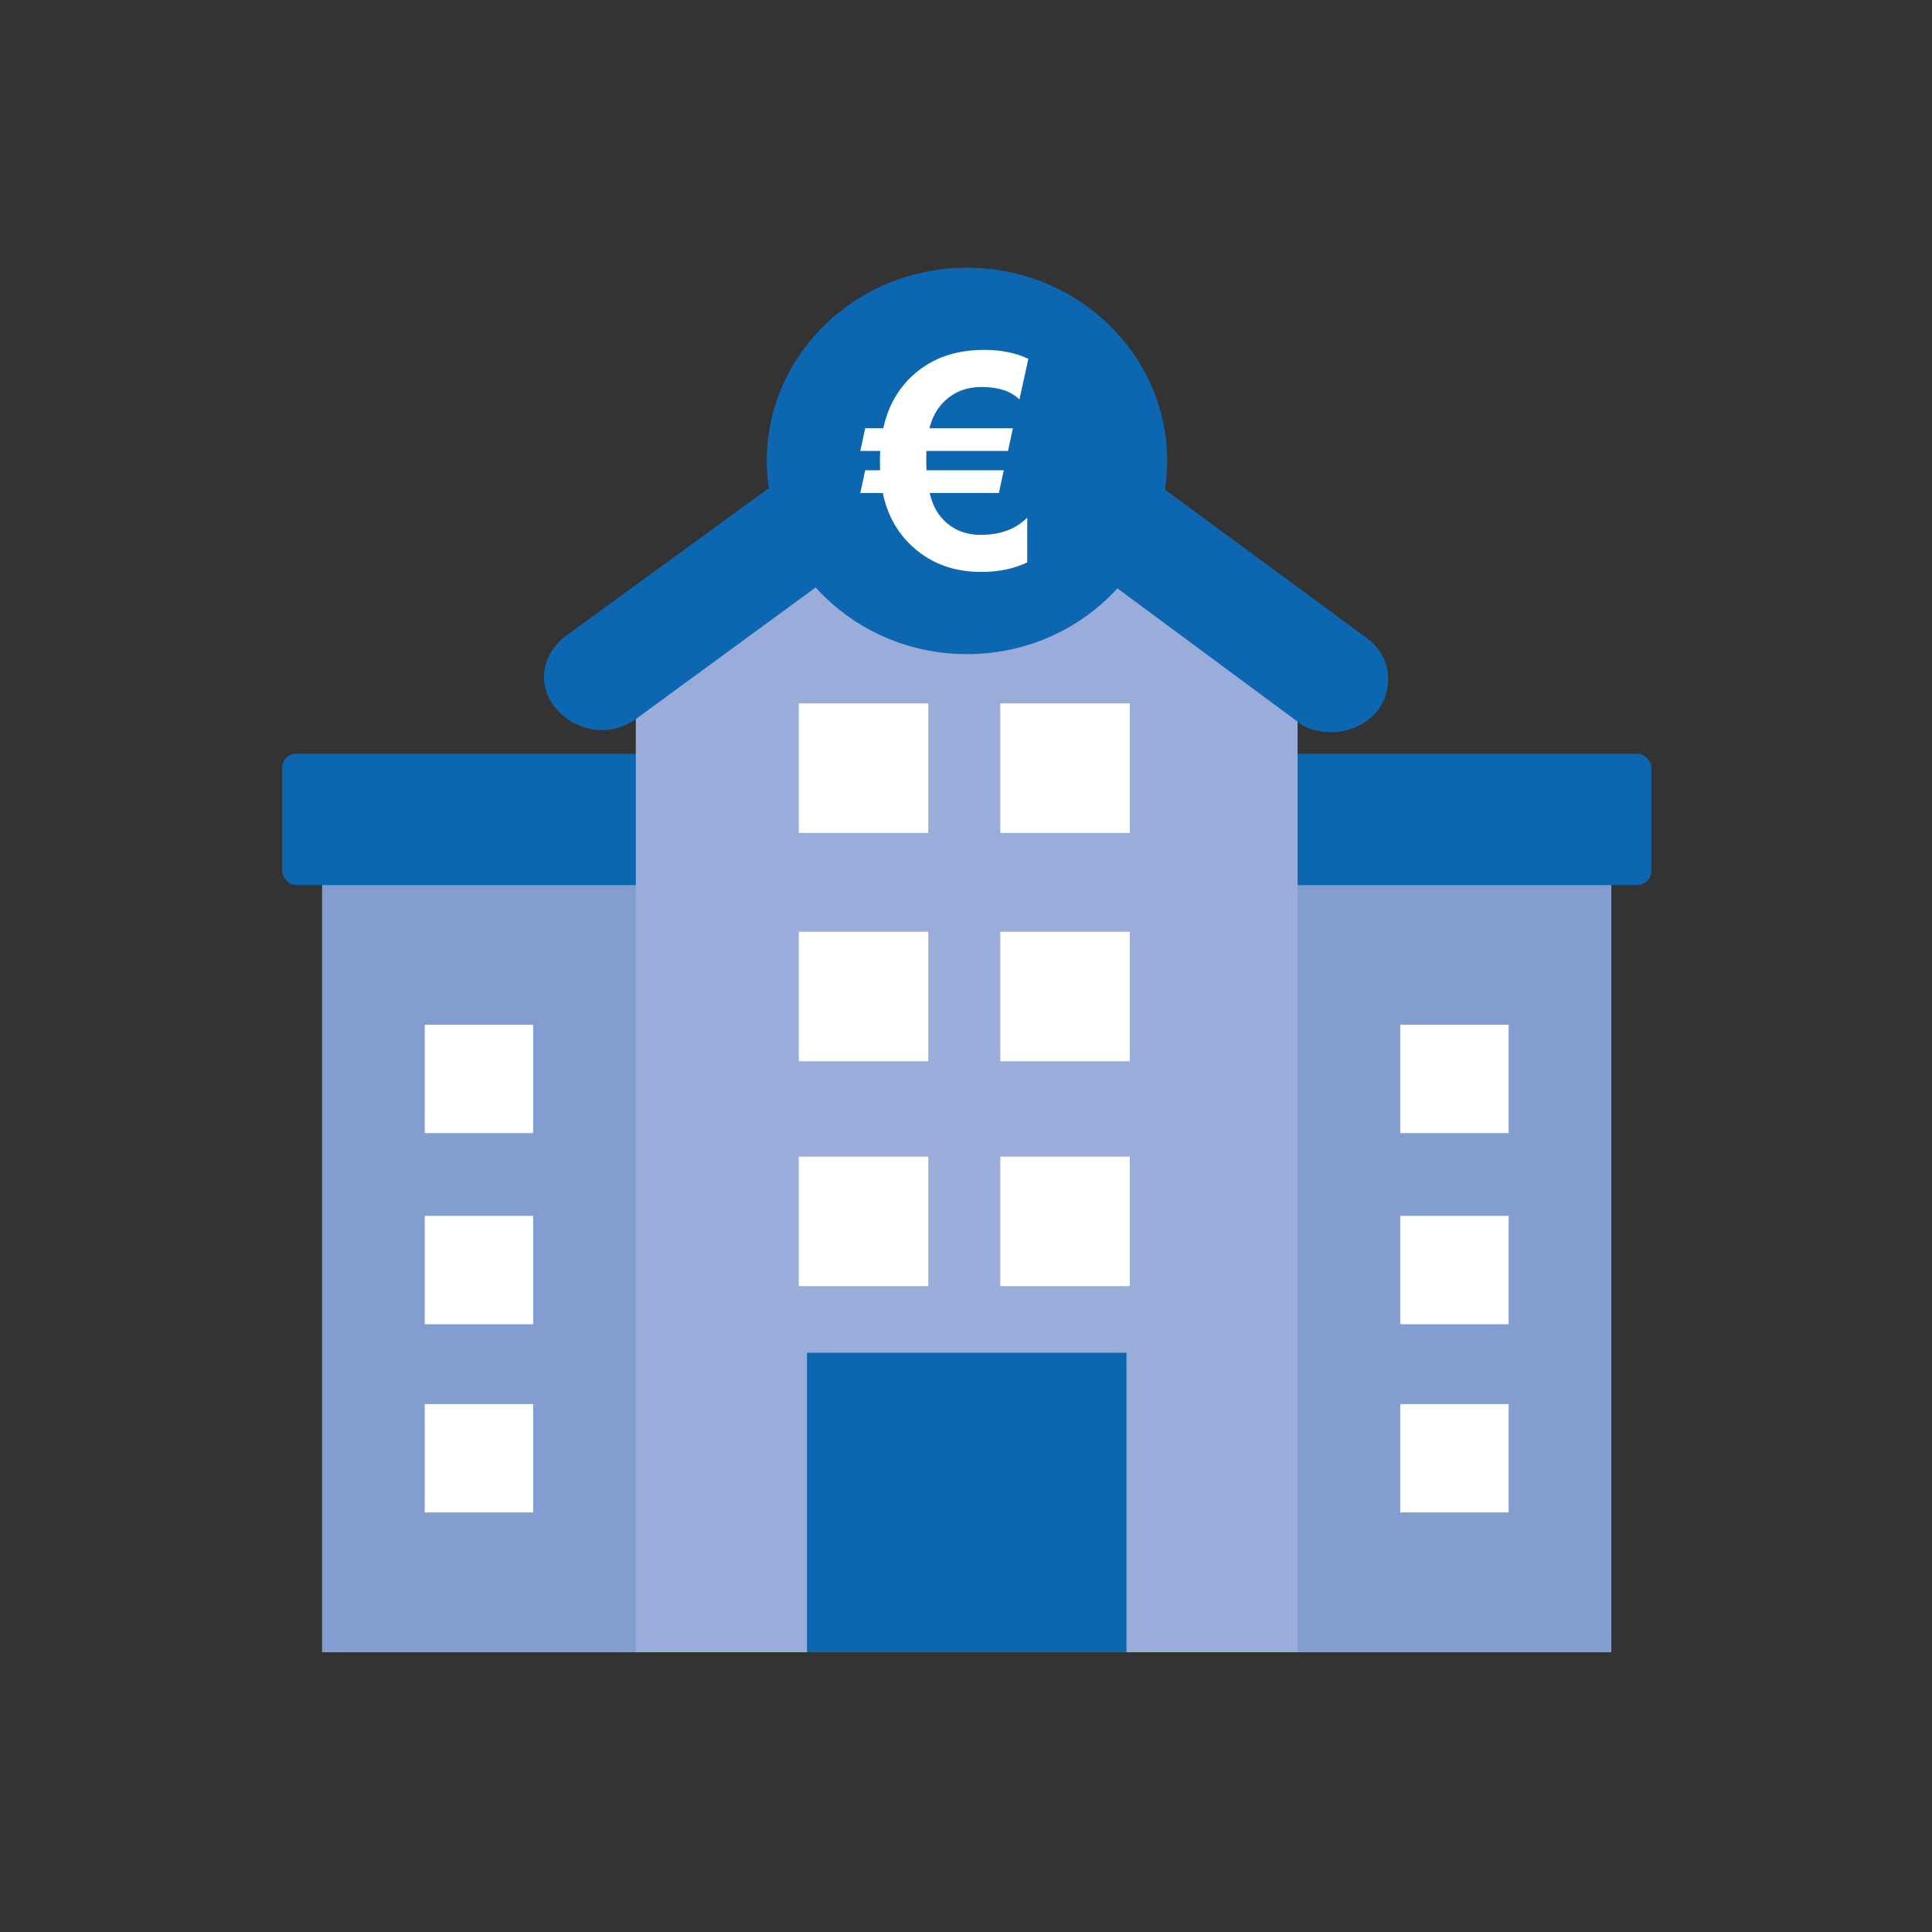
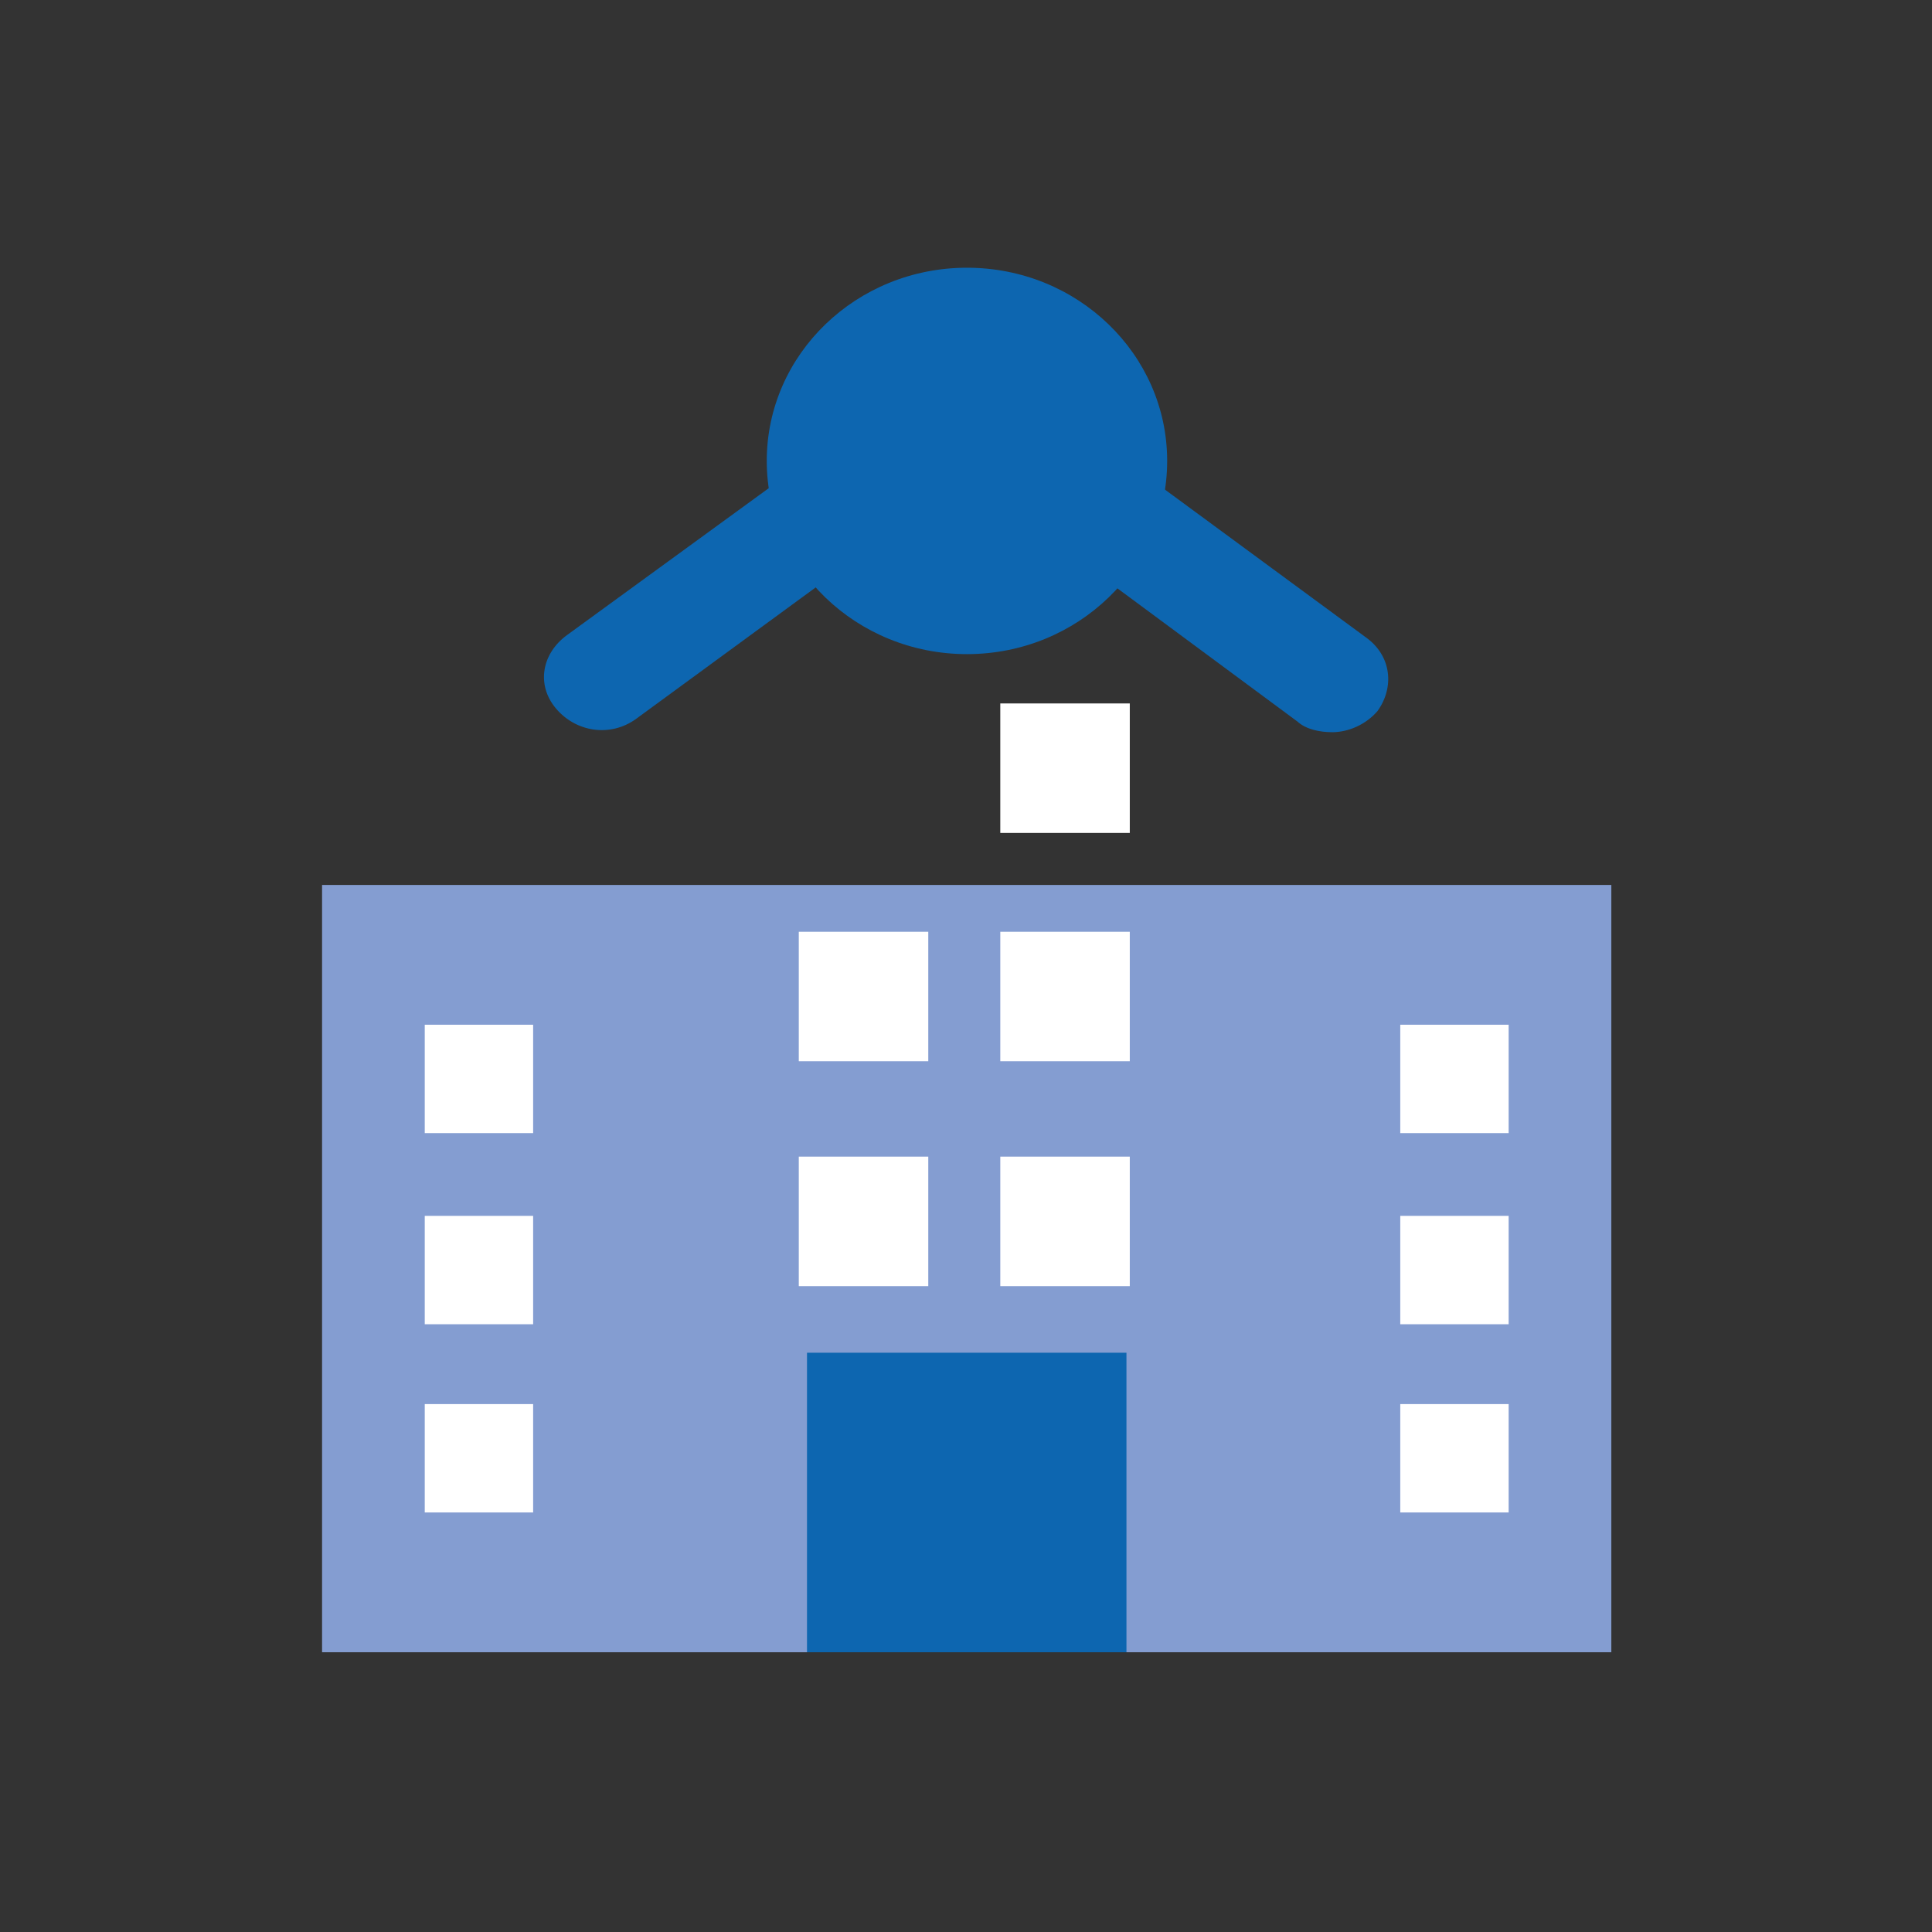
<svg xmlns="http://www.w3.org/2000/svg" id="Icons" version="1.1" viewBox="0 0 400 400">
  <rect x="0" y="0" width="400" height="400" fill="#333333" stroke="none" />
  <defs>
    <style>
      .cls-1 {
        fill: #0d66b0;
      }

      .cls-1, .cls-2, .cls-3, .cls-4 {
        stroke-width: 0px;
      }

      .cls-2 {
        fill: #849dd1;
      }

      .cls-3 {
        fill: #9aadda;
      }

      .cls-4 {
        fill: #fff;
      }
    </style>
  </defs>
  <g>
    <rect class="cls-2" x="66.68" y="183.22" width="266.93" height="158.86" />
-     <rect class="cls-1" x="58.42" y="156.06" width="283.46" height="27.17" rx="2.87" ry="2.87" />
-     <polygon class="cls-3" points="268.65 342.08 131.64 342.08 131.64 133.16 200.15 83.04 268.65 133.16 268.65 342.08" />
    <path class="cls-1" d="M275.74,151.59c-2.36,0-5.31-.54-7.09-2.18l-68.5-50.68-68.5,50.14c-5.31,3.81-12.4,2.72-16.54-2.18s-2.95-11.44,2.36-15.26l75.59-55.04c4.13-3.27,10.04-3.27,14.17,0l75.59,55.59c5.31,3.81,5.91,10.35,2.36,15.26-2.36,2.72-5.91,4.36-9.45,4.36Z" />
    <polygon class="cls-1" points="200.15 280.07 167.08 280.07 167.08 342.08 200.15 342.08 233.22 342.08 233.22 280.07 200.15 280.07" />
    <g>
      <rect class="cls-4" x="289.91" y="212.16" width="22.44" height="22.44" />
      <rect class="cls-4" x="289.91" y="251.73" width="22.44" height="22.44" />
      <rect class="cls-4" x="289.91" y="290.7" width="22.44" height="22.44" />
      <rect class="cls-4" x="87.94" y="212.16" width="22.44" height="22.44" />
      <rect class="cls-4" x="87.94" y="251.73" width="22.44" height="22.44" />
      <rect class="cls-4" x="87.94" y="290.7" width="22.44" height="22.44" />
    </g>
    <g>
      <rect class="cls-4" x="207.1" y="145.64" width="26.81" height="26.81" />
      <rect class="cls-4" x="207.1" y="192.91" width="26.81" height="26.81" />
      <rect class="cls-4" x="207.1" y="239.47" width="26.81" height="26.81" />
-       <rect class="cls-4" x="165.38" y="145.64" width="26.81" height="26.81" />
      <rect class="cls-4" x="165.38" y="192.91" width="26.81" height="26.81" />
      <rect class="cls-4" x="165.38" y="239.47" width="26.81" height="26.81" />
    </g>
  </g>
  <g>
    <ellipse class="cls-1" cx="200.2" cy="95.43" rx="41.45" ry="40" />
-     <path class="cls-4" d="M212.91,74.3l-1.85,8.4c-1.78-1.72-4.38-2.58-7.79-2.58s-6.18,1.18-8.3,3.55c-1.19,1.33-2.04,3-2.54,5h17.28l-1.01,4.7h-16.9c-.02.47-.03,1.06-.03,1.79s.02,1.45.06,2.21h15.99l-1.01,4.7h-14.33c.52,2.16,1.33,3.86,2.42,5.09,2.09,2.39,4.82,3.58,8.17,3.58,4.02,0,7.23-1.19,9.61-3.58v9.28c-2.72,1.31-5.9,1.97-9.52,1.97-6.12,0-11.14-2.02-15.08-6.06-2.68-2.75-4.45-6.17-5.31-10.28h-4.65l1.01-4.7h3.08c-.02-.49-.03-1-.03-1.55,0-.93.02-1.75.06-2.46h-4.12l1.01-4.7h3.74c.88-4.02,2.63-7.39,5.25-10.1,3.96-4.08,9.16-6.12,15.62-6.12,3.52,0,6.58.62,9.17,1.85Z" />
  </g>
</svg>